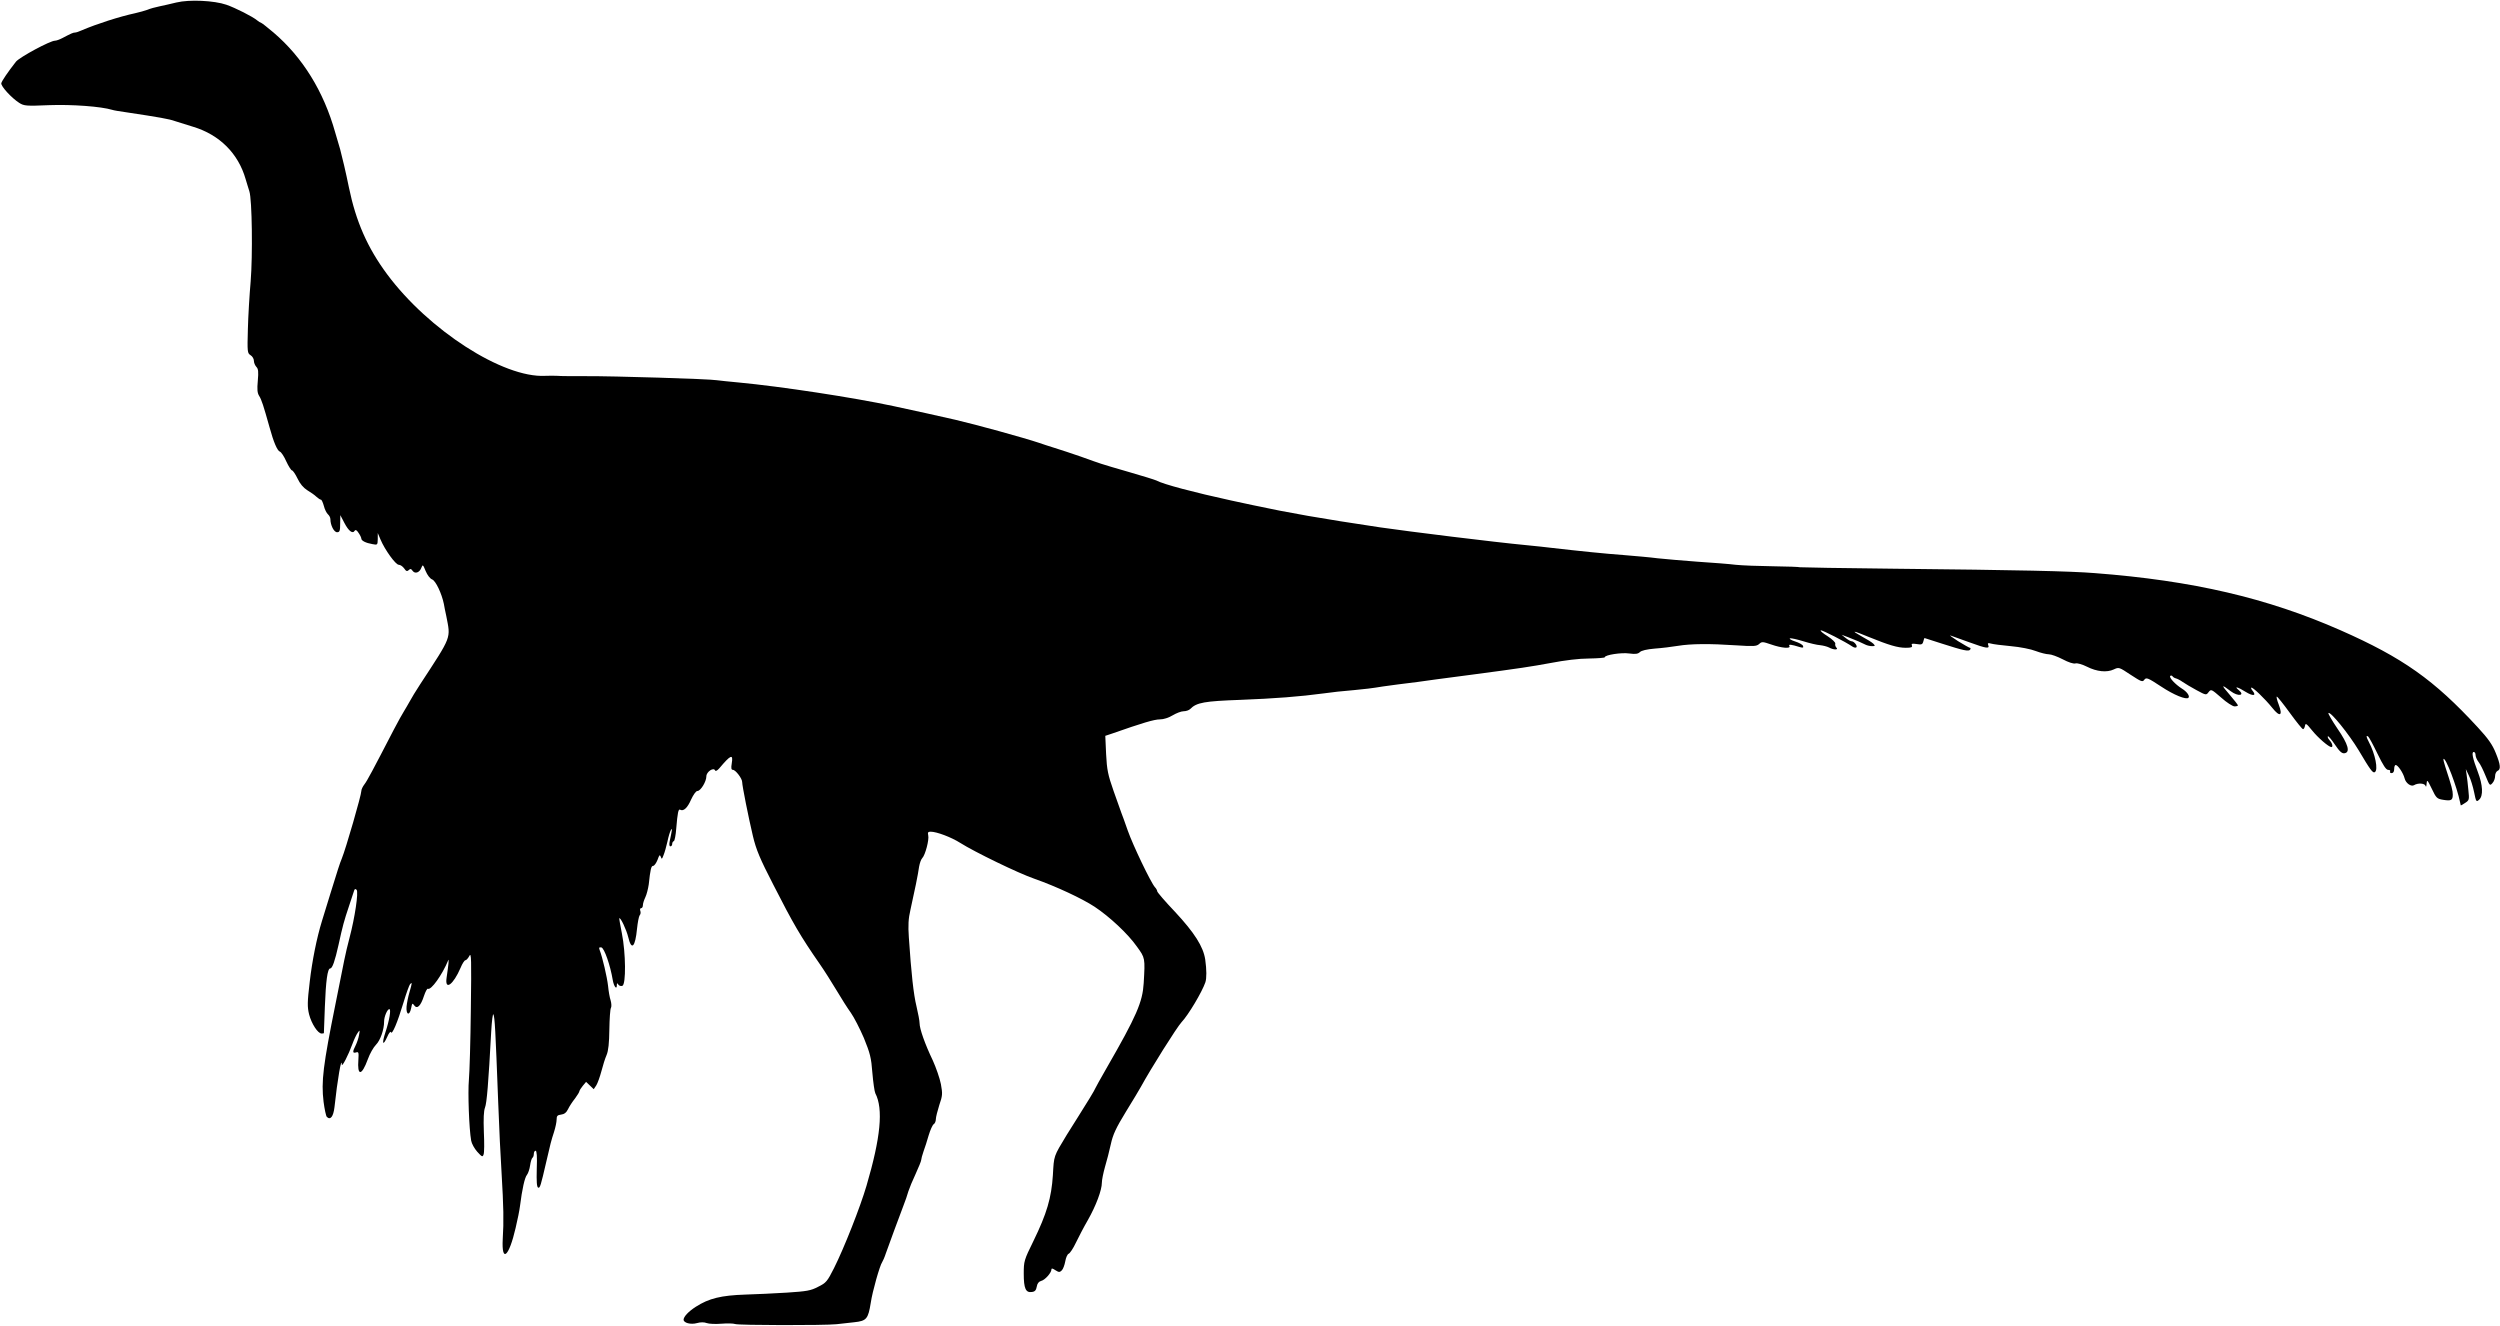
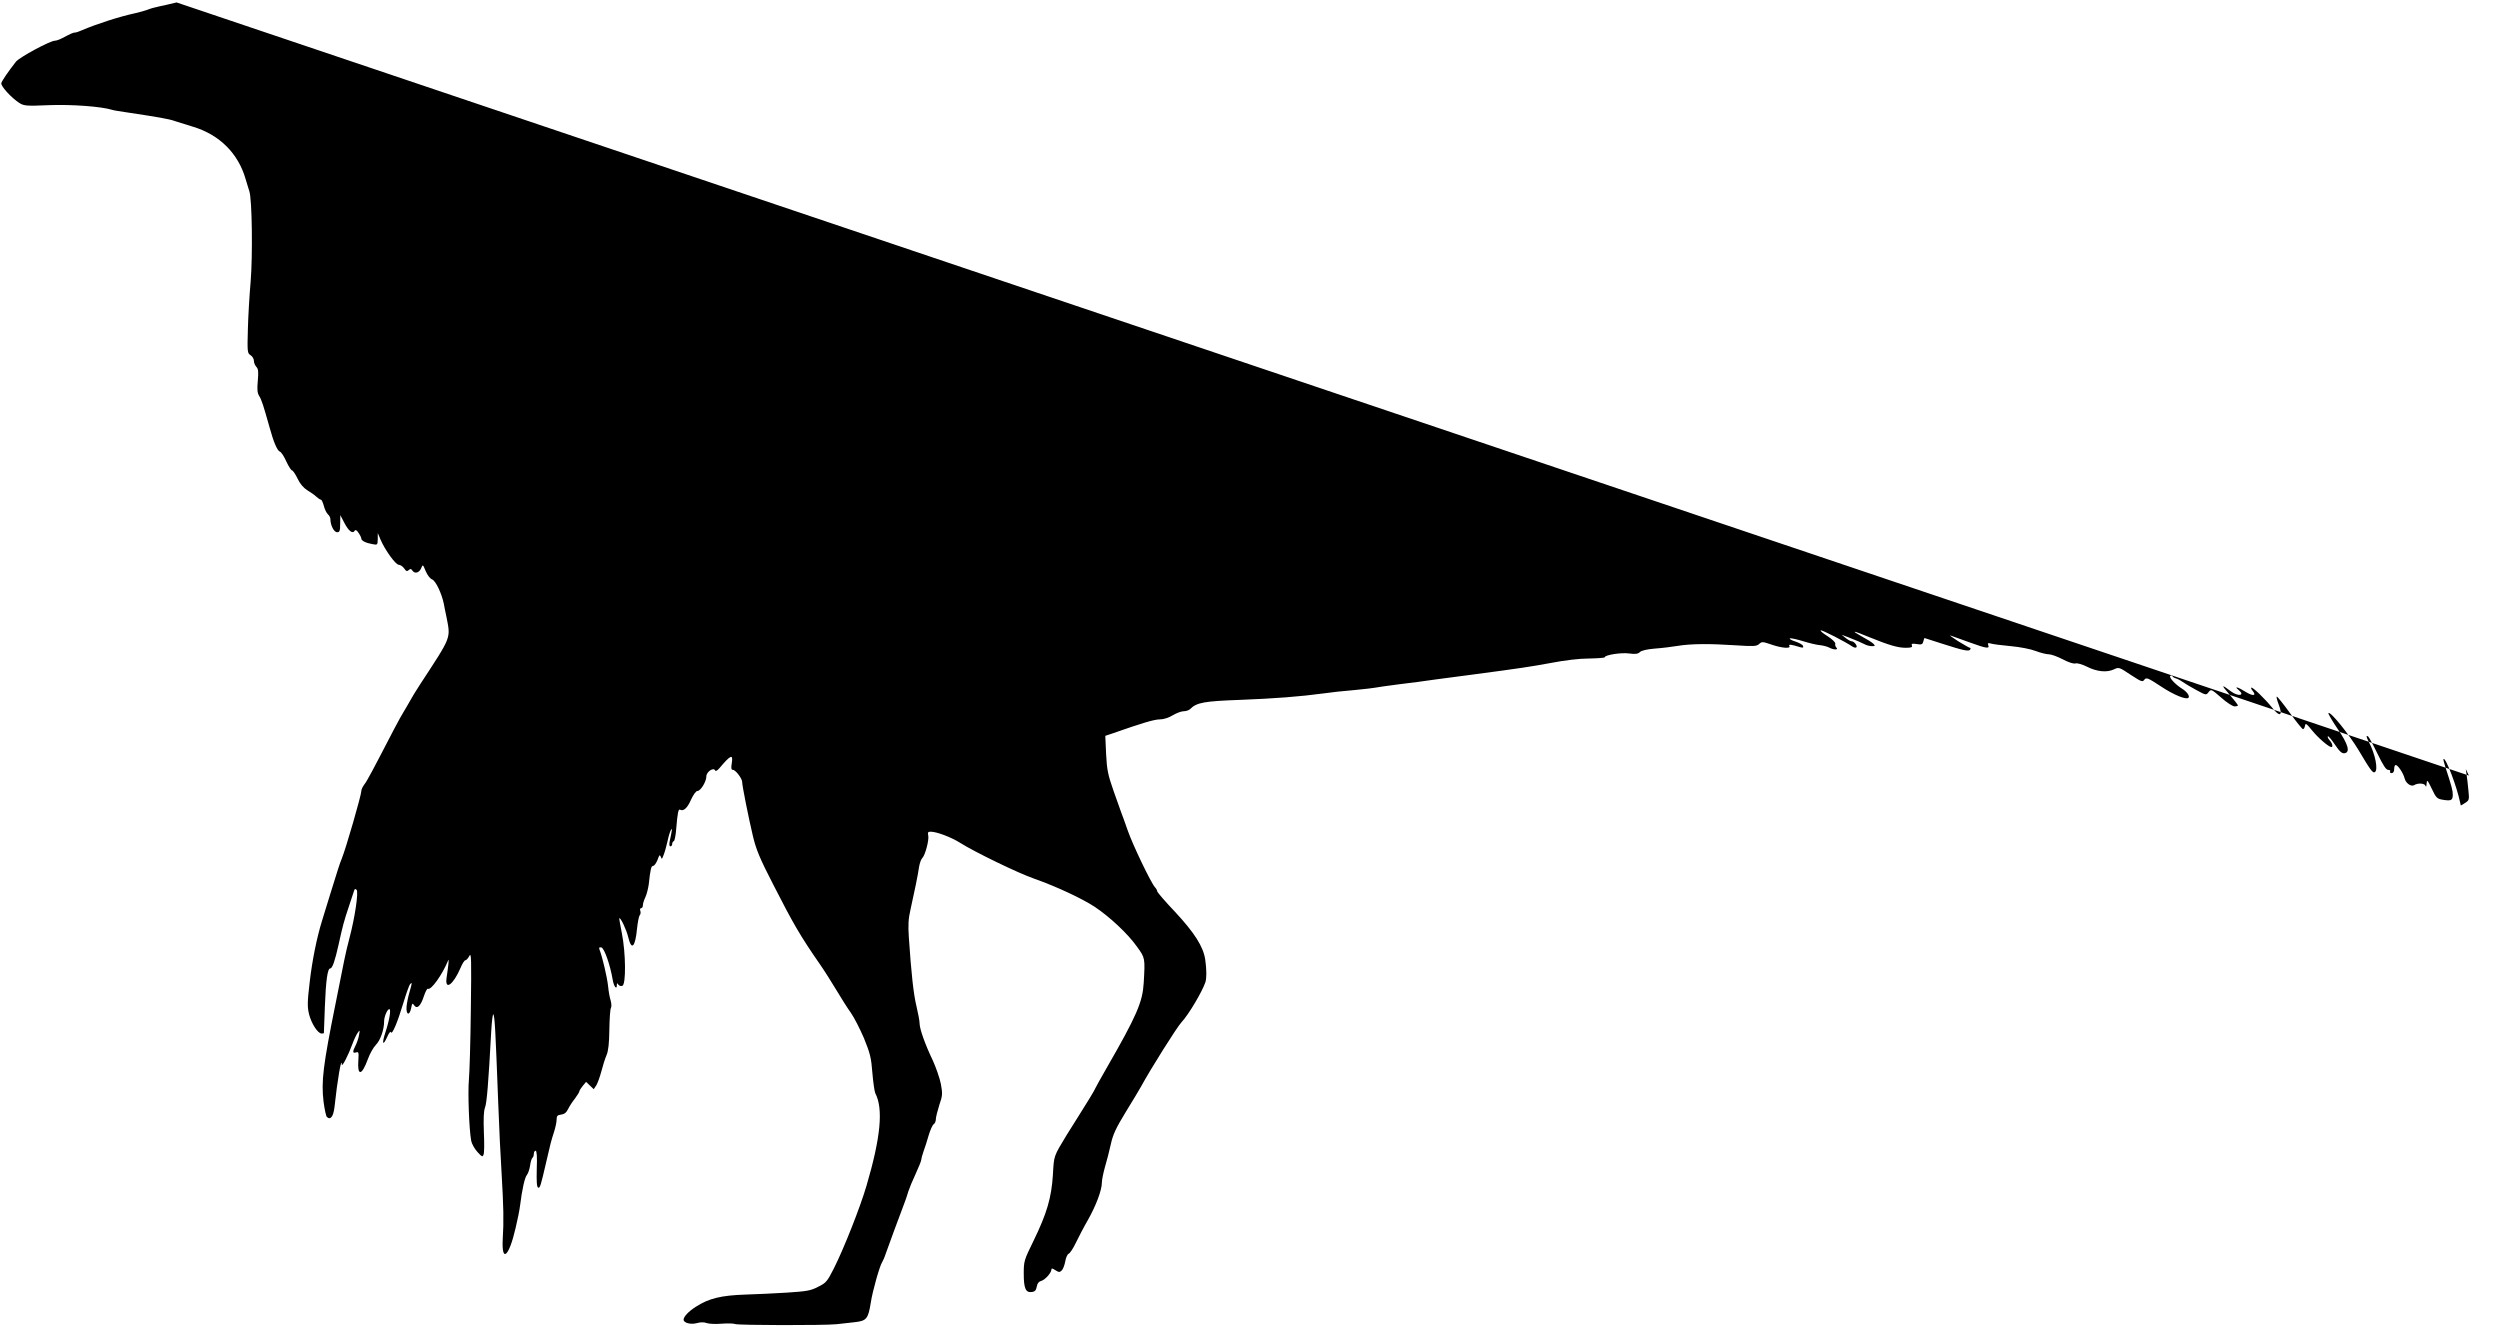
<svg xmlns="http://www.w3.org/2000/svg" version="1.0" width="1536pt" height="815pt" viewBox="0 0 1536 815" preserveAspectRatio="xMidYMid meet">
  <g transform="translate(0,815) scale(0.1,-0.1)" fill="#000000" stroke="none">
-     <path d="M1085 8135 c-33 -8 -80 -19 -105 -24 -25 -5 -58 -14 -74 -21 -16 -6 -49 -15 -75 -21 -97 -21 -237 -66 -328 -105 -17 -8 -36 -14 -42 -14 -11 0 -21 -4 -78 -34 -17 -9 -37 -16 -45 -16 -30 0 -217 -101 -240 -129 -50 -64 -86 -117 -90 -132 -4 -18 63 -91 110 -121 30 -19 43 -20 186 -14 138 5 317 -8 386 -29 8 -3 44 -9 80 -14 212 -32 269 -42 305 -55 22 -7 72 -23 112 -35 162 -49 277 -164 322 -321 7 -25 18 -58 23 -75 17 -50 21 -397 8 -555 -7 -80 -15 -211 -17 -292 -4 -140 -3 -148 16 -160 12 -7 21 -23 21 -35 0 -12 7 -28 15 -37 12 -12 14 -29 9 -85 -5 -54 -3 -75 8 -93 15 -23 27 -61 64 -193 25 -92 48 -145 64 -150 8 -3 26 -30 39 -60 14 -30 30 -55 35 -55 6 -1 21 -23 34 -50 15 -32 36 -57 60 -72 20 -12 46 -30 56 -40 11 -10 23 -18 28 -18 4 0 12 -17 18 -39 5 -21 17 -44 25 -51 8 -7 15 -20 15 -30 0 -37 22 -80 41 -80 16 0 19 8 19 53 l1 52 25 -48 c26 -50 51 -69 63 -48 6 8 13 4 24 -13 10 -14 17 -30 17 -35 0 -13 27 -27 68 -34 31 -6 32 -6 33 31 l0 37 17 -40 c27 -64 93 -155 112 -155 10 0 24 -10 33 -22 12 -18 18 -20 28 -11 10 10 15 9 24 -4 15 -21 43 -11 54 19 8 21 10 20 26 -20 11 -26 27 -47 40 -52 22 -8 59 -87 72 -150 2 -14 9 -47 15 -75 27 -141 37 -117 -161 -420 -25 -38 -54 -86 -64 -105 -11 -19 -26 -46 -35 -60 -9 -14 -37 -64 -62 -112 -131 -253 -164 -315 -181 -337 -10 -13 -19 -31 -19 -41 0 -25 -95 -354 -120 -415 -13 -31 -25 -70 -70 -215 -23 -74 -46 -150 -52 -169 -32 -104 -60 -243 -75 -373 -15 -126 -15 -154 -4 -200 15 -58 54 -118 77 -118 7 0 14 1 14 3 0 1 3 74 6 162 6 157 16 235 33 235 13 0 29 46 51 145 26 118 33 145 65 240 15 44 29 86 31 94 3 10 8 11 15 4 13 -13 -11 -172 -43 -293 -11 -41 -26 -104 -33 -140 -7 -36 -31 -155 -53 -265 -77 -381 -89 -479 -74 -604 6 -46 15 -88 20 -93 22 -22 40 1 47 59 18 168 44 318 45 262 1 -18 41 60 65 126 10 28 25 59 33 70 13 19 14 17 8 -14 -3 -19 -13 -48 -21 -64 -20 -39 -19 -50 3 -43 15 5 17 0 14 -44 -8 -103 20 -102 58 2 12 34 35 74 50 89 27 27 50 93 50 143 0 30 20 76 32 76 12 0 1 -67 -24 -143 -23 -70 -16 -88 11 -28 10 24 21 37 23 29 7 -19 41 62 77 182 17 57 36 109 41 114 13 13 13 9 -4 -50 -8 -27 -16 -67 -18 -88 -4 -51 18 -60 28 -11 6 32 8 34 19 18 18 -25 40 -4 60 58 9 27 20 47 24 44 19 -11 88 85 125 175 6 15 2 -26 -10 -107 -12 -82 41 -44 86 61 10 25 24 46 29 46 6 0 17 12 25 27 12 24 13 -18 9 -328 -2 -194 -8 -390 -12 -434 -7 -75 1 -301 14 -373 3 -18 20 -49 37 -68 29 -32 33 -34 39 -18 5 11 5 73 2 139 -3 83 -1 129 7 150 11 28 21 148 38 465 4 70 10 117 14 107 8 -19 12 -86 29 -537 5 -146 15 -344 21 -440 12 -202 14 -295 7 -402 -8 -150 38 -111 79 67 12 50 24 110 27 135 13 104 29 176 43 192 7 9 16 35 19 57 3 23 10 44 14 47 5 3 9 14 9 25 0 10 5 19 11 19 7 0 10 -36 7 -112 -2 -78 0 -112 9 -115 11 -4 16 14 49 157 25 110 31 133 48 185 9 28 16 62 16 77 0 22 5 27 28 30 18 2 32 12 42 33 8 17 27 46 43 66 15 20 27 40 27 45 1 5 10 20 21 33 l20 24 23 -22 24 -23 16 24 c8 13 22 52 31 86 9 35 23 80 32 100 11 26 16 73 17 157 1 66 5 126 10 133 4 7 3 27 -2 45 -6 17 -13 58 -16 90 -6 53 -34 175 -52 221 -5 14 -3 17 11 15 18 -4 55 -110 70 -201 7 -40 25 -62 25 -31 0 14 2 15 9 4 5 -8 16 -11 25 -8 23 9 21 202 -3 322 -10 50 -17 91 -16 93 7 8 44 -70 55 -116 20 -85 43 -62 54 52 4 38 11 75 16 82 6 6 8 19 4 28 -3 9 -1 16 5 16 6 0 11 8 11 18 0 11 7 32 15 49 8 16 17 52 21 79 10 94 15 114 27 114 7 0 19 17 27 37 11 31 14 34 20 19 5 -17 8 -15 17 10 7 16 17 54 24 84 6 30 16 62 21 70 10 15 9 9 -7 -68 -4 -20 -3 -32 4 -32 6 0 11 6 11 14 0 8 4 16 10 18 5 1 12 37 15 78 8 96 13 122 24 115 20 -12 45 11 67 62 14 30 30 53 39 53 20 0 55 58 55 90 0 28 45 58 54 36 3 -6 13 -1 26 14 70 83 86 90 76 30 -5 -30 -3 -40 7 -40 16 0 57 -53 57 -75 0 -23 39 -218 66 -332 20 -84 43 -139 126 -300 122 -239 166 -315 284 -485 28 -40 74 -113 104 -163 29 -49 69 -112 88 -138 19 -27 55 -97 80 -155 38 -94 45 -120 52 -214 5 -58 13 -115 18 -125 50 -96 33 -272 -54 -568 -38 -130 -138 -384 -200 -507 -41 -81 -48 -90 -97 -114 -45 -24 -70 -28 -192 -36 -77 -5 -192 -10 -255 -12 -149 -5 -224 -23 -305 -75 -45 -29 -74 -60 -75 -79 0 -20 44 -32 83 -21 21 6 44 6 59 0 13 -5 54 -7 90 -4 37 3 75 2 85 -2 19 -8 548 -9 623 -1 25 3 73 8 108 12 76 8 86 20 102 119 10 70 56 231 70 250 4 6 15 30 23 55 22 61 81 223 107 290 12 30 26 71 31 90 6 19 26 68 45 108 18 40 34 78 34 85 0 6 6 29 14 52 8 22 23 67 32 100 10 33 24 64 31 68 7 4 13 18 13 31 0 12 10 51 21 86 20 58 21 69 10 129 -7 36 -30 102 -50 146 -48 100 -81 194 -81 228 0 15 -9 61 -19 104 -18 73 -32 201 -47 424 -5 73 -3 115 10 170 25 111 47 219 53 264 4 22 12 45 19 52 19 19 44 115 37 141 -4 17 -1 22 15 22 37 0 127 -34 182 -69 87 -55 356 -186 455 -220 136 -48 292 -121 370 -172 92 -61 205 -166 261 -246 50 -69 50 -69 41 -223 -7 -117 -43 -201 -229 -524 -37 -65 -68 -120 -68 -122 0 -5 -57 -99 -105 -174 -23 -36 -55 -87 -71 -113 -82 -136 -78 -125 -85 -247 -9 -140 -37 -236 -120 -406 -57 -116 -59 -123 -59 -200 0 -90 12 -118 50 -112 19 2 26 11 30 33 3 19 12 31 27 35 23 5 63 50 63 70 0 9 8 7 24 -4 22 -14 27 -14 40 -1 8 8 17 33 21 55 4 23 13 44 21 47 8 3 28 33 44 67 16 33 49 97 74 140 50 88 86 184 86 230 0 17 9 60 19 96 11 36 27 99 36 140 13 60 32 100 93 200 42 69 84 137 92 153 60 110 221 366 249 396 42 44 127 187 147 246 8 25 8 76 -1 140 -12 79 -66 164 -185 292 -61 64 -110 121 -110 127 0 5 -6 17 -14 25 -25 28 -135 257 -167 348 -17 48 -34 97 -39 108 -4 11 -26 72 -48 135 -35 100 -41 130 -46 227 l-5 112 42 14 c185 65 259 87 293 87 24 0 54 10 79 25 22 13 52 25 67 25 15 0 33 6 41 14 39 40 88 48 308 56 208 8 367 20 514 40 39 6 122 15 185 20 63 6 122 13 130 15 8 2 71 11 140 20 69 8 175 22 235 31 61 8 160 21 220 29 295 39 360 49 485 72 83 16 172 27 232 27 54 1 98 4 98 8 0 14 102 30 150 23 38 -5 53 -3 65 8 9 10 44 18 92 22 43 3 107 11 143 17 79 13 194 14 358 3 106 -7 124 -6 140 8 17 16 22 15 75 -3 63 -22 122 -27 111 -9 -7 12 10 10 65 -7 18 -5 23 -4 19 7 -2 8 -24 20 -49 28 -24 8 -38 16 -31 19 6 2 43 -6 82 -18 38 -12 85 -23 103 -24 18 -2 42 -8 54 -14 29 -16 61 -16 46 -1 -6 6 -9 17 -7 24 3 7 -18 27 -47 46 -29 18 -48 34 -42 36 9 3 153 -71 195 -100 9 -6 20 -8 24 -4 8 8 -14 37 -30 37 -6 0 -22 9 -36 20 l-25 20 40 -15 c49 -19 84 -34 107 -46 10 -5 28 -9 40 -9 20 0 20 2 8 15 -8 8 -40 28 -70 44 -72 40 -58 39 43 -3 123 -50 177 -66 226 -66 33 0 42 3 38 14 -5 12 1 13 29 9 30 -5 36 -3 41 16 3 11 6 21 7 21 0 0 48 -15 106 -34 134 -43 166 -50 175 -37 3 6 3 11 -2 11 -4 0 -37 19 -73 41 -36 23 -56 38 -45 34 11 -4 62 -22 114 -41 107 -39 126 -41 117 -18 -5 13 -2 15 16 10 13 -4 68 -11 123 -16 56 -5 123 -18 153 -30 29 -11 65 -20 80 -20 15 0 53 -14 86 -31 34 -18 66 -29 78 -25 12 3 42 -6 70 -20 61 -31 123 -37 165 -17 32 15 33 14 104 -33 66 -43 73 -46 84 -30 12 15 21 12 103 -42 78 -52 155 -83 168 -69 10 10 -10 38 -40 56 -41 26 -81 69 -72 78 4 4 10 3 14 -2 4 -6 13 -11 21 -13 8 -2 26 -11 40 -21 14 -10 53 -33 86 -51 59 -32 60 -32 75 -12 15 19 17 18 77 -34 33 -30 71 -54 82 -54 12 0 21 3 21 6 0 4 -24 34 -52 67 -53 61 -51 65 8 20 45 -34 90 -27 49 7 -32 26 -6 20 41 -10 47 -29 70 -26 44 6 -7 8 -11 17 -8 19 6 7 84 -68 129 -124 47 -59 66 -49 40 19 -11 28 -16 50 -12 50 4 0 40 -45 80 -100 40 -55 76 -100 81 -100 5 0 10 10 12 21 3 18 9 14 43 -28 36 -45 103 -103 119 -103 12 0 6 24 -11 42 -9 10 -14 21 -10 24 3 3 22 -20 43 -51 28 -42 43 -55 58 -53 38 5 24 55 -43 152 -33 49 -58 92 -55 95 12 12 125 -128 186 -229 71 -120 87 -142 99 -134 22 13 3 111 -37 186 -16 31 -18 42 -4 33 5 -3 31 -51 57 -105 35 -72 53 -100 66 -100 10 0 15 -4 12 -10 -3 -5 1 -10 9 -10 10 0 16 9 16 25 0 14 4 25 9 25 14 0 47 -50 55 -82 7 -30 40 -53 58 -42 24 15 67 12 71 -5 3 -9 5 -2 6 14 2 27 5 25 32 -31 27 -57 32 -62 70 -68 49 -8 59 -3 59 32 0 25 -6 49 -46 171 -8 24 -13 46 -11 48 13 12 83 -172 102 -267 2 -8 4 -16 4 -18 1 -1 13 5 27 15 25 16 26 20 20 77 -3 34 -8 77 -11 96 l-5 35 19 -40 c11 -22 25 -68 32 -102 12 -60 14 -62 31 -46 26 23 23 89 -8 170 -32 84 -40 123 -25 123 6 0 11 -8 11 -19 0 -10 8 -29 18 -42 11 -13 30 -52 44 -87 24 -59 26 -61 41 -44 10 10 17 30 17 44 0 14 7 28 15 32 21 8 19 37 -11 110 -20 50 -46 88 -111 158 -268 291 -460 427 -843 596 -450 198 -907 305 -1510 351 -148 12 -460 19 -1235 27 -313 3 -573 8 -576 9 -3 2 -77 5 -165 6 -87 1 -190 5 -229 9 -38 5 -144 13 -235 19 -91 7 -201 16 -245 21 -44 6 -138 14 -210 20 -110 8 -268 24 -450 45 -22 3 -89 10 -150 16 -191 18 -716 83 -895 109 -361 54 -562 89 -780 136 -41 9 -102 22 -135 29 -225 49 -419 100 -460 123 -11 5 -85 28 -165 51 -80 23 -158 46 -175 52 -16 5 -73 25 -125 44 -52 18 -124 42 -160 53 -36 11 -78 25 -95 31 -96 32 -386 112 -515 142 -81 19 -273 61 -380 84 -247 53 -695 121 -950 145 -58 5 -118 12 -135 14 -45 8 -639 26 -805 25 -80 0 -158 0 -175 2 -16 1 -50 1 -75 0 -259 -14 -717 281 -972 625 -120 162 -191 323 -234 532 -18 89 -43 195 -54 235 -12 40 -25 86 -30 102 -71 254 -201 463 -379 615 -36 30 -69 57 -75 59 -6 2 -18 9 -26 16 -27 23 -134 77 -189 96 -75 26 -228 33 -306 14z" />
+     <path d="M1085 8135 c-33 -8 -80 -19 -105 -24 -25 -5 -58 -14 -74 -21 -16 -6 -49 -15 -75 -21 -97 -21 -237 -66 -328 -105 -17 -8 -36 -14 -42 -14 -11 0 -21 -4 -78 -34 -17 -9 -37 -16 -45 -16 -30 0 -217 -101 -240 -129 -50 -64 -86 -117 -90 -132 -4 -18 63 -91 110 -121 30 -19 43 -20 186 -14 138 5 317 -8 386 -29 8 -3 44 -9 80 -14 212 -32 269 -42 305 -55 22 -7 72 -23 112 -35 162 -49 277 -164 322 -321 7 -25 18 -58 23 -75 17 -50 21 -397 8 -555 -7 -80 -15 -211 -17 -292 -4 -140 -3 -148 16 -160 12 -7 21 -23 21 -35 0 -12 7 -28 15 -37 12 -12 14 -29 9 -85 -5 -54 -3 -75 8 -93 15 -23 27 -61 64 -193 25 -92 48 -145 64 -150 8 -3 26 -30 39 -60 14 -30 30 -55 35 -55 6 -1 21 -23 34 -50 15 -32 36 -57 60 -72 20 -12 46 -30 56 -40 11 -10 23 -18 28 -18 4 0 12 -17 18 -39 5 -21 17 -44 25 -51 8 -7 15 -20 15 -30 0 -37 22 -80 41 -80 16 0 19 8 19 53 l1 52 25 -48 c26 -50 51 -69 63 -48 6 8 13 4 24 -13 10 -14 17 -30 17 -35 0 -13 27 -27 68 -34 31 -6 32 -6 33 31 l0 37 17 -40 c27 -64 93 -155 112 -155 10 0 24 -10 33 -22 12 -18 18 -20 28 -11 10 10 15 9 24 -4 15 -21 43 -11 54 19 8 21 10 20 26 -20 11 -26 27 -47 40 -52 22 -8 59 -87 72 -150 2 -14 9 -47 15 -75 27 -141 37 -117 -161 -420 -25 -38 -54 -86 -64 -105 -11 -19 -26 -46 -35 -60 -9 -14 -37 -64 -62 -112 -131 -253 -164 -315 -181 -337 -10 -13 -19 -31 -19 -41 0 -25 -95 -354 -120 -415 -13 -31 -25 -70 -70 -215 -23 -74 -46 -150 -52 -169 -32 -104 -60 -243 -75 -373 -15 -126 -15 -154 -4 -200 15 -58 54 -118 77 -118 7 0 14 1 14 3 0 1 3 74 6 162 6 157 16 235 33 235 13 0 29 46 51 145 26 118 33 145 65 240 15 44 29 86 31 94 3 10 8 11 15 4 13 -13 -11 -172 -43 -293 -11 -41 -26 -104 -33 -140 -7 -36 -31 -155 -53 -265 -77 -381 -89 -479 -74 -604 6 -46 15 -88 20 -93 22 -22 40 1 47 59 18 168 44 318 45 262 1 -18 41 60 65 126 10 28 25 59 33 70 13 19 14 17 8 -14 -3 -19 -13 -48 -21 -64 -20 -39 -19 -50 3 -43 15 5 17 0 14 -44 -8 -103 20 -102 58 2 12 34 35 74 50 89 27 27 50 93 50 143 0 30 20 76 32 76 12 0 1 -67 -24 -143 -23 -70 -16 -88 11 -28 10 24 21 37 23 29 7 -19 41 62 77 182 17 57 36 109 41 114 13 13 13 9 -4 -50 -8 -27 -16 -67 -18 -88 -4 -51 18 -60 28 -11 6 32 8 34 19 18 18 -25 40 -4 60 58 9 27 20 47 24 44 19 -11 88 85 125 175 6 15 2 -26 -10 -107 -12 -82 41 -44 86 61 10 25 24 46 29 46 6 0 17 12 25 27 12 24 13 -18 9 -328 -2 -194 -8 -390 -12 -434 -7 -75 1 -301 14 -373 3 -18 20 -49 37 -68 29 -32 33 -34 39 -18 5 11 5 73 2 139 -3 83 -1 129 7 150 11 28 21 148 38 465 4 70 10 117 14 107 8 -19 12 -86 29 -537 5 -146 15 -344 21 -440 12 -202 14 -295 7 -402 -8 -150 38 -111 79 67 12 50 24 110 27 135 13 104 29 176 43 192 7 9 16 35 19 57 3 23 10 44 14 47 5 3 9 14 9 25 0 10 5 19 11 19 7 0 10 -36 7 -112 -2 -78 0 -112 9 -115 11 -4 16 14 49 157 25 110 31 133 48 185 9 28 16 62 16 77 0 22 5 27 28 30 18 2 32 12 42 33 8 17 27 46 43 66 15 20 27 40 27 45 1 5 10 20 21 33 l20 24 23 -22 24 -23 16 24 c8 13 22 52 31 86 9 35 23 80 32 100 11 26 16 73 17 157 1 66 5 126 10 133 4 7 3 27 -2 45 -6 17 -13 58 -16 90 -6 53 -34 175 -52 221 -5 14 -3 17 11 15 18 -4 55 -110 70 -201 7 -40 25 -62 25 -31 0 14 2 15 9 4 5 -8 16 -11 25 -8 23 9 21 202 -3 322 -10 50 -17 91 -16 93 7 8 44 -70 55 -116 20 -85 43 -62 54 52 4 38 11 75 16 82 6 6 8 19 4 28 -3 9 -1 16 5 16 6 0 11 8 11 18 0 11 7 32 15 49 8 16 17 52 21 79 10 94 15 114 27 114 7 0 19 17 27 37 11 31 14 34 20 19 5 -17 8 -15 17 10 7 16 17 54 24 84 6 30 16 62 21 70 10 15 9 9 -7 -68 -4 -20 -3 -32 4 -32 6 0 11 6 11 14 0 8 4 16 10 18 5 1 12 37 15 78 8 96 13 122 24 115 20 -12 45 11 67 62 14 30 30 53 39 53 20 0 55 58 55 90 0 28 45 58 54 36 3 -6 13 -1 26 14 70 83 86 90 76 30 -5 -30 -3 -40 7 -40 16 0 57 -53 57 -75 0 -23 39 -218 66 -332 20 -84 43 -139 126 -300 122 -239 166 -315 284 -485 28 -40 74 -113 104 -163 29 -49 69 -112 88 -138 19 -27 55 -97 80 -155 38 -94 45 -120 52 -214 5 -58 13 -115 18 -125 50 -96 33 -272 -54 -568 -38 -130 -138 -384 -200 -507 -41 -81 -48 -90 -97 -114 -45 -24 -70 -28 -192 -36 -77 -5 -192 -10 -255 -12 -149 -5 -224 -23 -305 -75 -45 -29 -74 -60 -75 -79 0 -20 44 -32 83 -21 21 6 44 6 59 0 13 -5 54 -7 90 -4 37 3 75 2 85 -2 19 -8 548 -9 623 -1 25 3 73 8 108 12 76 8 86 20 102 119 10 70 56 231 70 250 4 6 15 30 23 55 22 61 81 223 107 290 12 30 26 71 31 90 6 19 26 68 45 108 18 40 34 78 34 85 0 6 6 29 14 52 8 22 23 67 32 100 10 33 24 64 31 68 7 4 13 18 13 31 0 12 10 51 21 86 20 58 21 69 10 129 -7 36 -30 102 -50 146 -48 100 -81 194 -81 228 0 15 -9 61 -19 104 -18 73 -32 201 -47 424 -5 73 -3 115 10 170 25 111 47 219 53 264 4 22 12 45 19 52 19 19 44 115 37 141 -4 17 -1 22 15 22 37 0 127 -34 182 -69 87 -55 356 -186 455 -220 136 -48 292 -121 370 -172 92 -61 205 -166 261 -246 50 -69 50 -69 41 -223 -7 -117 -43 -201 -229 -524 -37 -65 -68 -120 -68 -122 0 -5 -57 -99 -105 -174 -23 -36 -55 -87 -71 -113 -82 -136 -78 -125 -85 -247 -9 -140 -37 -236 -120 -406 -57 -116 -59 -123 -59 -200 0 -90 12 -118 50 -112 19 2 26 11 30 33 3 19 12 31 27 35 23 5 63 50 63 70 0 9 8 7 24 -4 22 -14 27 -14 40 -1 8 8 17 33 21 55 4 23 13 44 21 47 8 3 28 33 44 67 16 33 49 97 74 140 50 88 86 184 86 230 0 17 9 60 19 96 11 36 27 99 36 140 13 60 32 100 93 200 42 69 84 137 92 153 60 110 221 366 249 396 42 44 127 187 147 246 8 25 8 76 -1 140 -12 79 -66 164 -185 292 -61 64 -110 121 -110 127 0 5 -6 17 -14 25 -25 28 -135 257 -167 348 -17 48 -34 97 -39 108 -4 11 -26 72 -48 135 -35 100 -41 130 -46 227 l-5 112 42 14 c185 65 259 87 293 87 24 0 54 10 79 25 22 13 52 25 67 25 15 0 33 6 41 14 39 40 88 48 308 56 208 8 367 20 514 40 39 6 122 15 185 20 63 6 122 13 130 15 8 2 71 11 140 20 69 8 175 22 235 31 61 8 160 21 220 29 295 39 360 49 485 72 83 16 172 27 232 27 54 1 98 4 98 8 0 14 102 30 150 23 38 -5 53 -3 65 8 9 10 44 18 92 22 43 3 107 11 143 17 79 13 194 14 358 3 106 -7 124 -6 140 8 17 16 22 15 75 -3 63 -22 122 -27 111 -9 -7 12 10 10 65 -7 18 -5 23 -4 19 7 -2 8 -24 20 -49 28 -24 8 -38 16 -31 19 6 2 43 -6 82 -18 38 -12 85 -23 103 -24 18 -2 42 -8 54 -14 29 -16 61 -16 46 -1 -6 6 -9 17 -7 24 3 7 -18 27 -47 46 -29 18 -48 34 -42 36 9 3 153 -71 195 -100 9 -6 20 -8 24 -4 8 8 -14 37 -30 37 -6 0 -22 9 -36 20 l-25 20 40 -15 c49 -19 84 -34 107 -46 10 -5 28 -9 40 -9 20 0 20 2 8 15 -8 8 -40 28 -70 44 -72 40 -58 39 43 -3 123 -50 177 -66 226 -66 33 0 42 3 38 14 -5 12 1 13 29 9 30 -5 36 -3 41 16 3 11 6 21 7 21 0 0 48 -15 106 -34 134 -43 166 -50 175 -37 3 6 3 11 -2 11 -4 0 -37 19 -73 41 -36 23 -56 38 -45 34 11 -4 62 -22 114 -41 107 -39 126 -41 117 -18 -5 13 -2 15 16 10 13 -4 68 -11 123 -16 56 -5 123 -18 153 -30 29 -11 65 -20 80 -20 15 0 53 -14 86 -31 34 -18 66 -29 78 -25 12 3 42 -6 70 -20 61 -31 123 -37 165 -17 32 15 33 14 104 -33 66 -43 73 -46 84 -30 12 15 21 12 103 -42 78 -52 155 -83 168 -69 10 10 -10 38 -40 56 -41 26 -81 69 -72 78 4 4 10 3 14 -2 4 -6 13 -11 21 -13 8 -2 26 -11 40 -21 14 -10 53 -33 86 -51 59 -32 60 -32 75 -12 15 19 17 18 77 -34 33 -30 71 -54 82 -54 12 0 21 3 21 6 0 4 -24 34 -52 67 -53 61 -51 65 8 20 45 -34 90 -27 49 7 -32 26 -6 20 41 -10 47 -29 70 -26 44 6 -7 8 -11 17 -8 19 6 7 84 -68 129 -124 47 -59 66 -49 40 19 -11 28 -16 50 -12 50 4 0 40 -45 80 -100 40 -55 76 -100 81 -100 5 0 10 10 12 21 3 18 9 14 43 -28 36 -45 103 -103 119 -103 12 0 6 24 -11 42 -9 10 -14 21 -10 24 3 3 22 -20 43 -51 28 -42 43 -55 58 -53 38 5 24 55 -43 152 -33 49 -58 92 -55 95 12 12 125 -128 186 -229 71 -120 87 -142 99 -134 22 13 3 111 -37 186 -16 31 -18 42 -4 33 5 -3 31 -51 57 -105 35 -72 53 -100 66 -100 10 0 15 -4 12 -10 -3 -5 1 -10 9 -10 10 0 16 9 16 25 0 14 4 25 9 25 14 0 47 -50 55 -82 7 -30 40 -53 58 -42 24 15 67 12 71 -5 3 -9 5 -2 6 14 2 27 5 25 32 -31 27 -57 32 -62 70 -68 49 -8 59 -3 59 32 0 25 -6 49 -46 171 -8 24 -13 46 -11 48 13 12 83 -172 102 -267 2 -8 4 -16 4 -18 1 -1 13 5 27 15 25 16 26 20 20 77 -3 34 -8 77 -11 96 l-5 35 19 -40 z" />
  </g>
</svg>